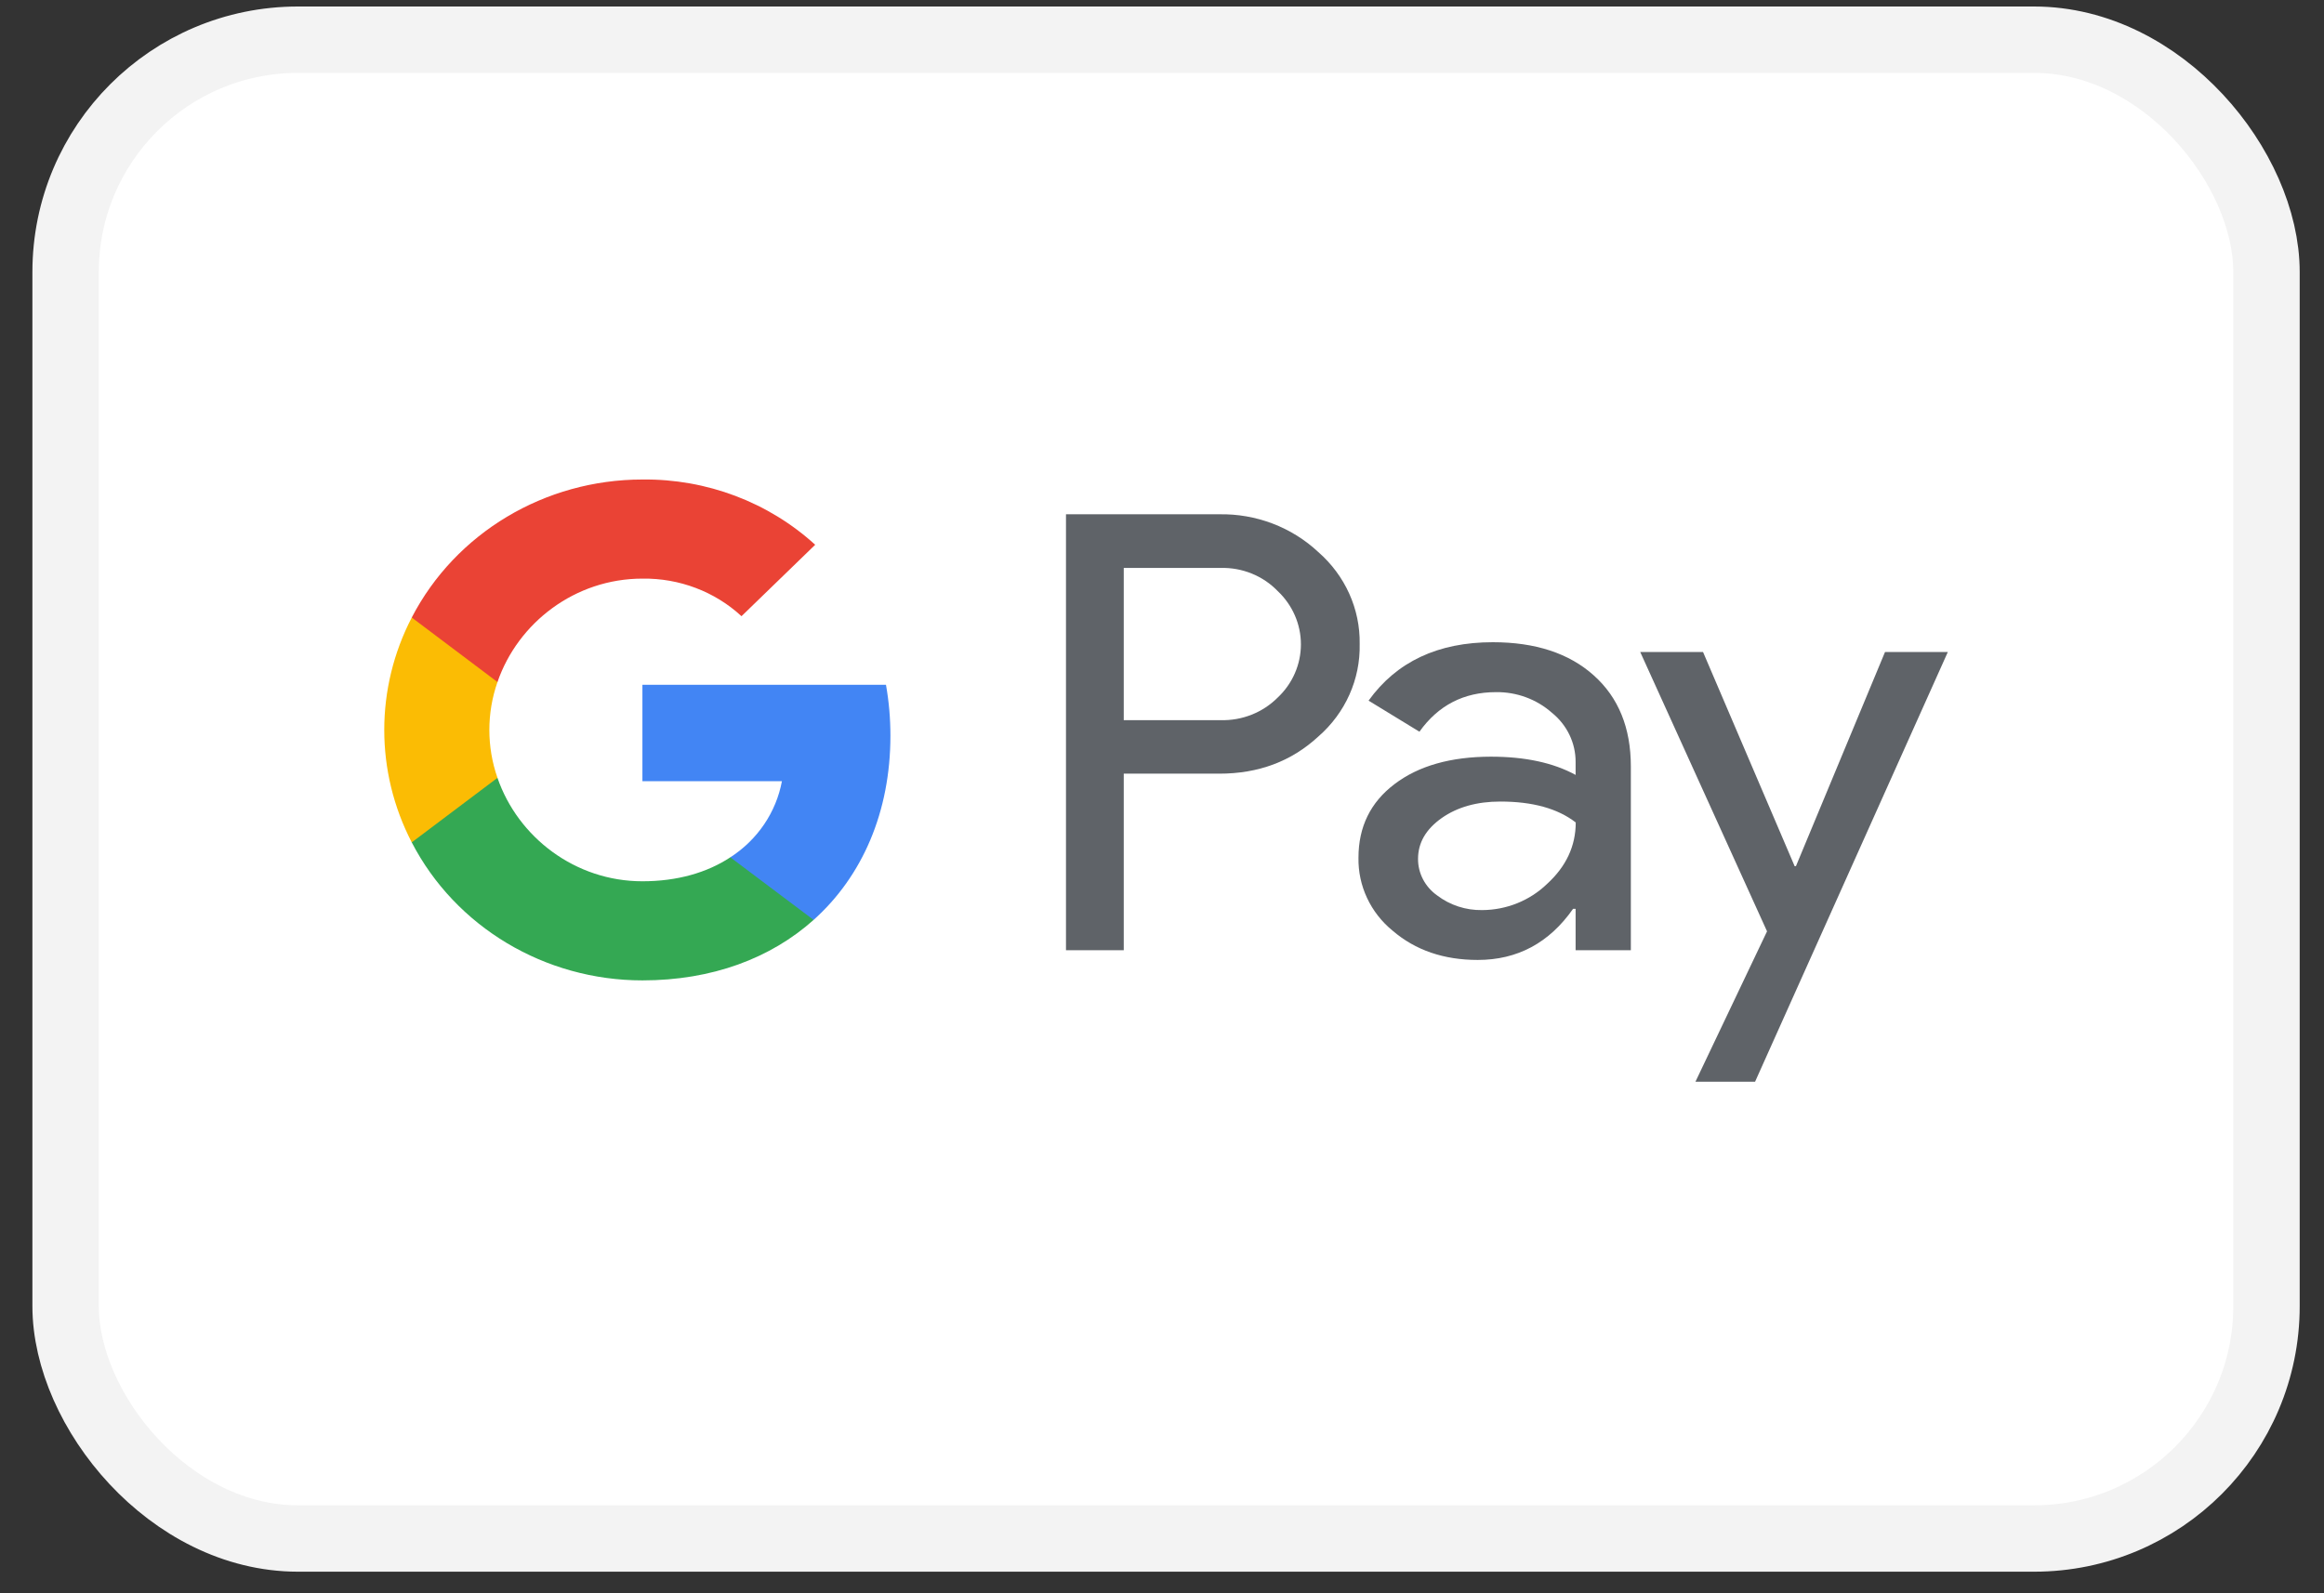
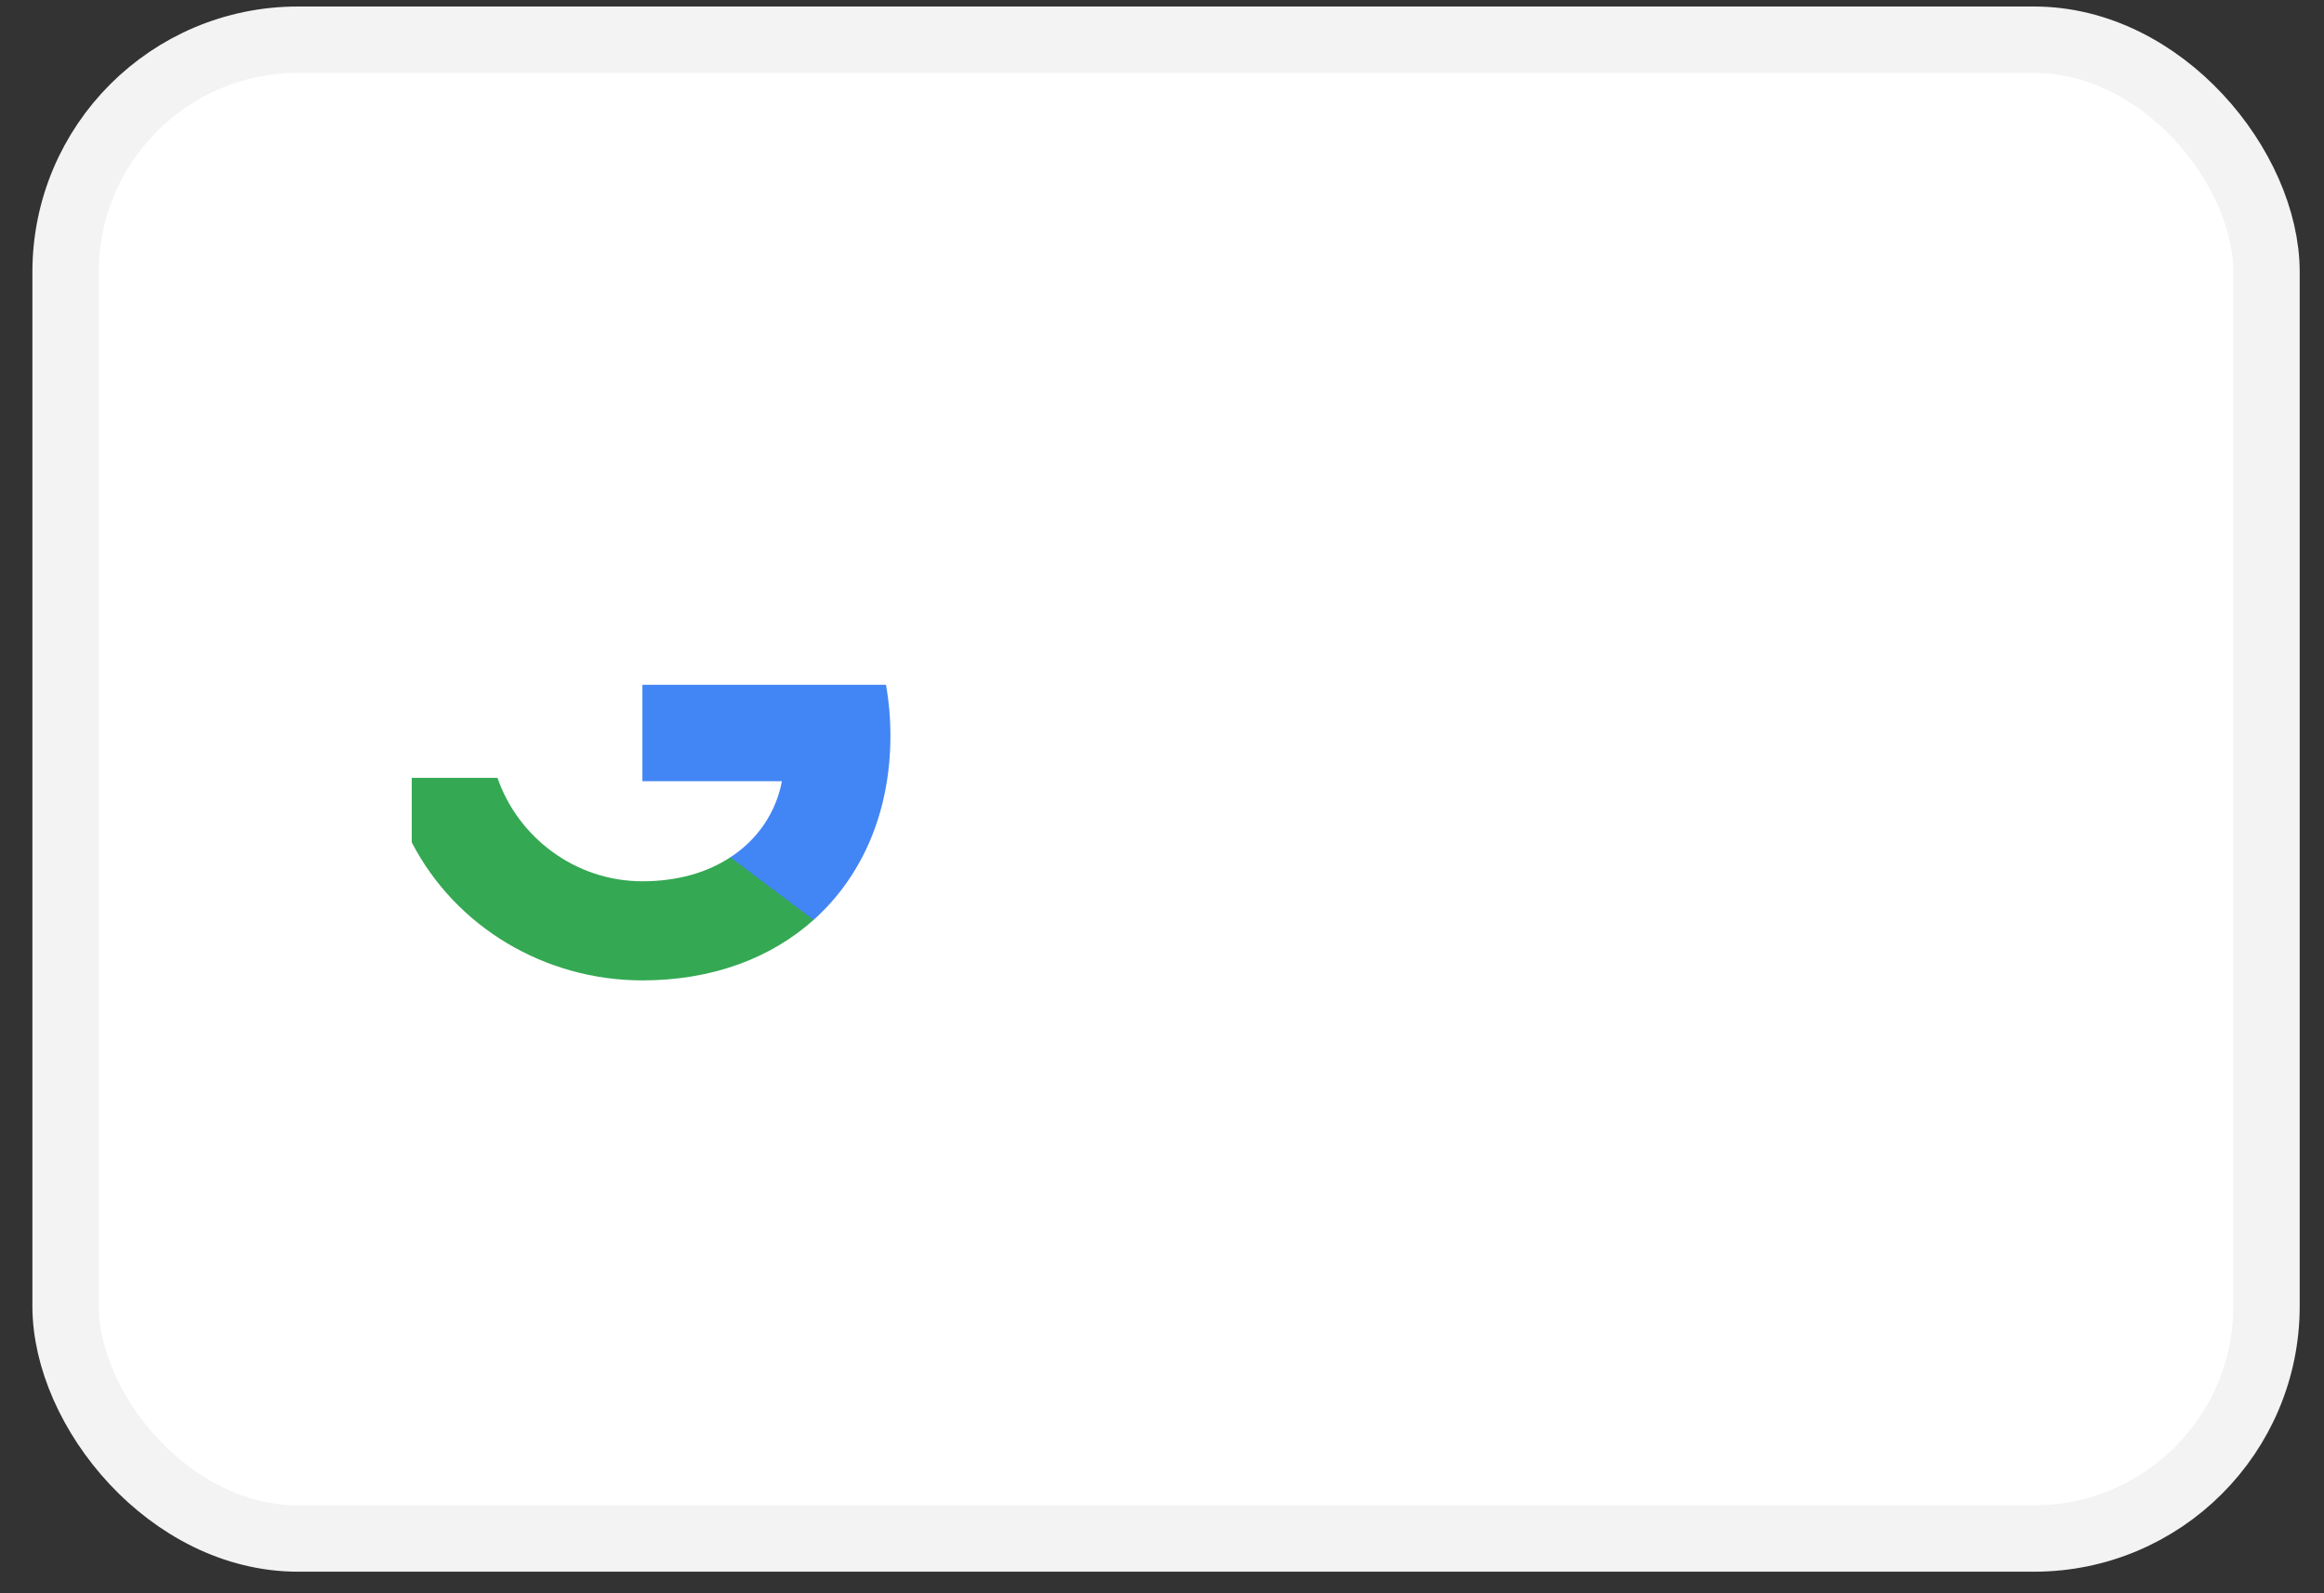
<svg xmlns="http://www.w3.org/2000/svg" width="35" height="24" viewBox="0 0 35 24" fill="none">
  <rect x="0" y="0" width="35" height="24" fill="#333333" stroke="none" />
  <rect x="0.988" y="0.598" width="33.146" height="22.577" rx="3.5" fill="white" stroke="#F3F3F3" />
-   <path fill-rule="evenodd" clip-rule="evenodd" d="M16.924 14.314V11.655V11.654H18.36C18.953 11.655 19.45 11.468 19.854 11.095C20.261 10.741 20.489 10.232 20.477 9.701C20.486 9.174 20.258 8.669 19.854 8.316C19.454 7.941 18.916 7.736 18.36 7.747H16.054V14.314H16.924ZM16.924 10.848V8.556V8.555H18.382C18.707 8.546 19.02 8.673 19.242 8.903C19.466 9.114 19.592 9.404 19.592 9.706C19.592 10.008 19.466 10.298 19.242 10.508C19.017 10.734 18.705 10.857 18.382 10.848H16.924Z" fill="#5F6368" />
-   <path fill-rule="evenodd" clip-rule="evenodd" d="M24.003 10.174C23.632 9.841 23.124 9.674 22.482 9.674C21.656 9.674 21.032 9.968 20.611 10.554L21.377 11.022C21.66 10.625 22.044 10.426 22.53 10.426C22.84 10.422 23.14 10.532 23.369 10.734C23.599 10.918 23.731 11.192 23.729 11.48V11.673C23.395 11.49 22.969 11.398 22.453 11.398C21.848 11.399 21.364 11.536 21.002 11.811C20.64 12.085 20.459 12.455 20.459 12.92C20.451 13.343 20.64 13.748 20.974 14.02C21.317 14.314 21.744 14.46 22.255 14.46C22.852 14.46 23.331 14.204 23.691 13.69H23.729V14.314H24.561V11.545C24.561 10.964 24.375 10.507 24.003 10.174ZM21.645 13.489C21.463 13.361 21.355 13.156 21.356 12.938C21.356 12.694 21.475 12.49 21.713 12.322C21.949 12.157 22.243 12.074 22.596 12.074C23.082 12.074 23.46 12.179 23.731 12.389C23.731 12.743 23.587 13.052 23.299 13.315C23.039 13.566 22.688 13.708 22.32 13.709C22.076 13.713 21.837 13.635 21.645 13.489Z" fill="#5F6368" />
-   <path fill-rule="evenodd" clip-rule="evenodd" d="M29.335 9.821L26.432 16.294H25.534L26.612 14.029L24.702 9.821H25.648L27.028 13.048H27.047L28.389 9.821H29.335Z" fill="#5F6368" />
  <path fill-rule="evenodd" clip-rule="evenodd" d="M13.41 11.082C13.41 10.824 13.388 10.568 13.343 10.315H9.675V11.767H11.776C11.689 12.236 11.408 12.65 10.999 12.914V13.857H12.253C12.987 13.2 13.41 12.229 13.41 11.082Z" fill="#4285F4" />
  <path fill-rule="evenodd" clip-rule="evenodd" d="M9.675 14.768C10.725 14.768 11.608 14.434 12.253 13.857L10.999 12.914C10.65 13.144 10.201 13.275 9.675 13.275C8.661 13.275 7.8 12.611 7.492 11.717H6.201V12.689C6.861 13.964 8.205 14.768 9.675 14.768Z" fill="#34A853" />
-   <path fill-rule="evenodd" clip-rule="evenodd" d="M7.492 11.717C7.329 11.249 7.329 10.742 7.492 10.274V9.302H6.201C5.649 10.367 5.649 11.624 6.201 12.689L7.492 11.717Z" fill="#FBBC04" />
-   <path fill-rule="evenodd" clip-rule="evenodd" d="M9.675 8.716C10.23 8.708 10.766 8.911 11.167 9.282L12.277 8.206C11.573 7.564 10.641 7.212 9.675 7.223C8.205 7.223 6.861 8.028 6.201 9.302L7.492 10.274C7.8 9.38 8.661 8.716 9.675 8.716Z" fill="#EA4335" />
</svg>